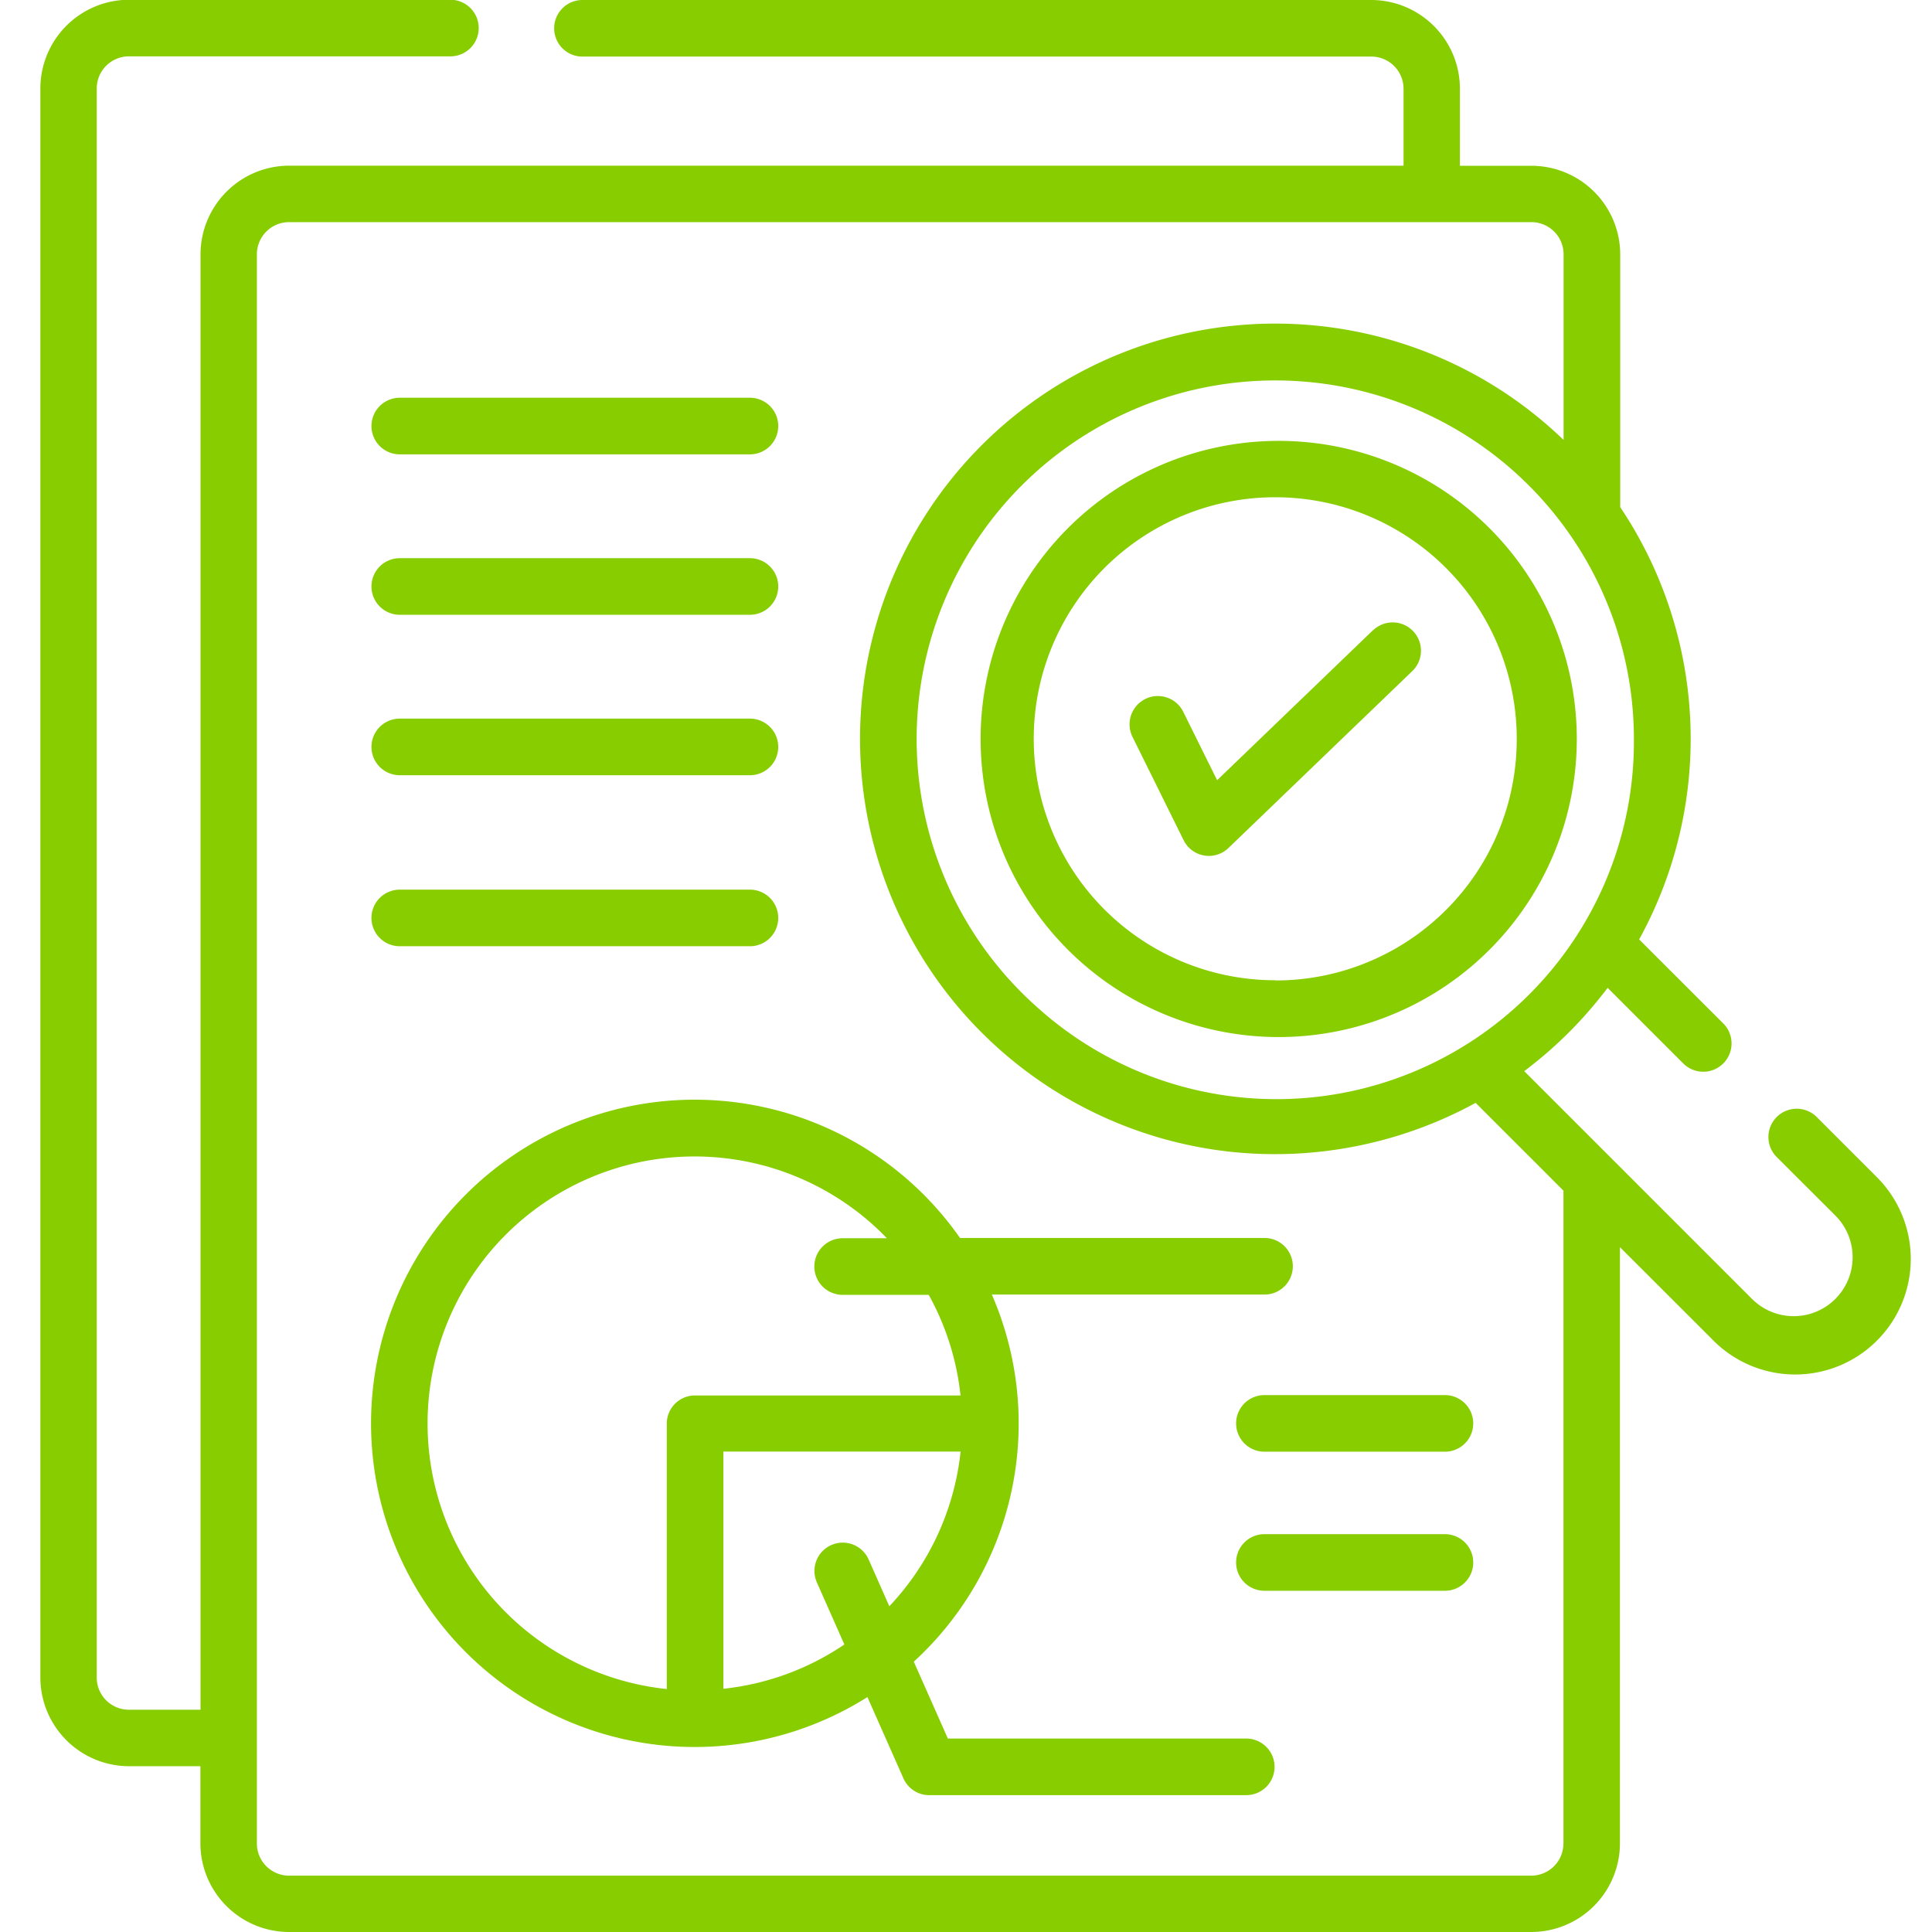
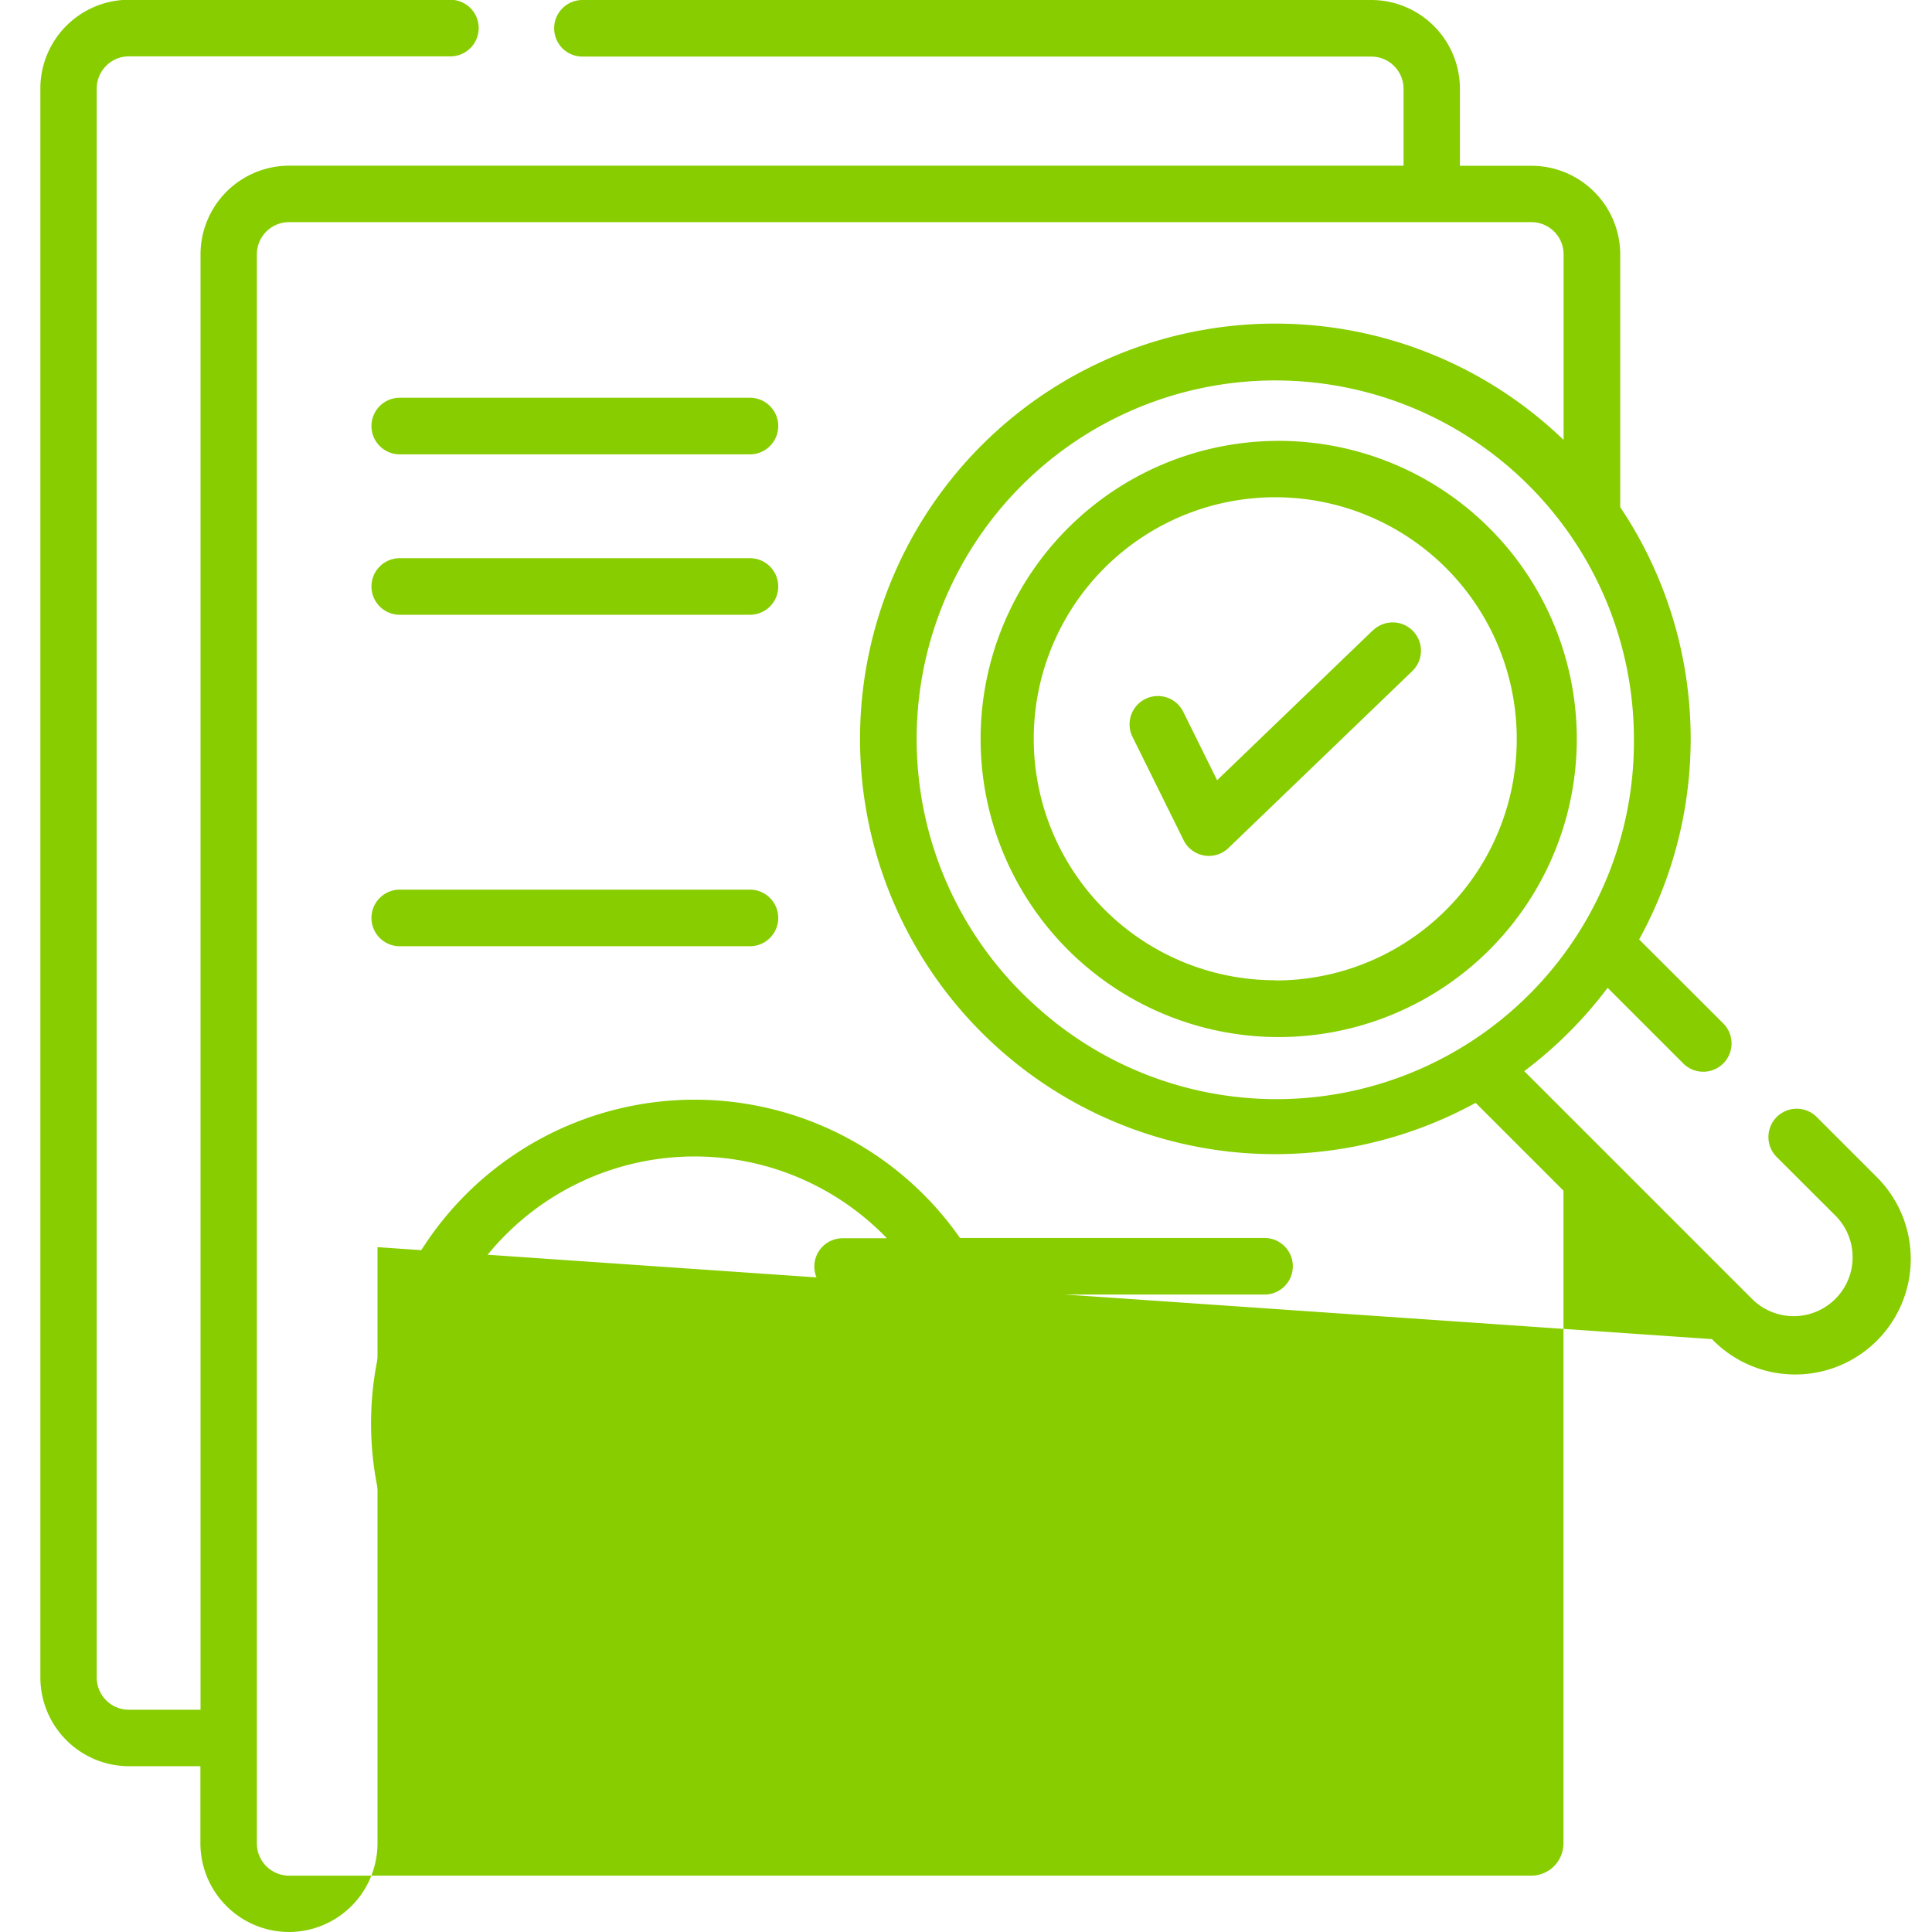
<svg xmlns="http://www.w3.org/2000/svg" width="48" height="48" viewBox="0 0 48 48">
  <defs>
    <style>
      .cls-1 {
        fill: #87cd00;
      }

      .cls-2 {
        fill: none;
      }
    </style>
  </defs>
  <g id="Group_3889" data-name="Group 3889" transform="translate(-13433 -4929)">
    <g id="search_4_" data-name="search (4)" transform="translate(13425.654 4929)">
      <path id="Path_32328" data-name="Path 32328" class="cls-1" d="M264.048,116.841a7.406,7.406,0,0,0,0,14.811h0a7.406,7.406,0,1,0,0-14.811Zm0,13.4a6,6,0,1,1,6-6A5.989,5.989,0,0,1,264.048,130.246Z" transform="translate(-225.019 -105.887)" />
-       <path id="Path_32329" data-name="Path 32329" class="cls-1" d="M53.94,29.21l-1.458-1.458a.7.7,0,1,0-.994.994L52.945,30.2a1.464,1.464,0,0,1-2.071,2.071l-5.659-5.659a10.447,10.447,0,0,0,2.072-2.07l1.879,1.879a.7.7,0,0,0,.994-.994L48.07,23.34A10.34,10.34,0,0,0,47.6,12.6V6.319a2.206,2.206,0,0,0-2.2-2.2H43.617V2.2a2.206,2.206,0,0,0-2.2-2.2h-19.6a.7.7,0,0,0,0,1.406h19.6a.8.8,0,0,1,.8.8V4.116H14.528a2.206,2.206,0,0,0-2.2,2.2V42.478H10.549a.8.8,0,0,1-.8-.8V2.2a.8.8,0,0,1,.8-.8h7.987a.7.7,0,0,0,0-1.406H10.549a2.206,2.206,0,0,0-2.2,2.2V41.681a2.206,2.206,0,0,0,2.2,2.2h1.776V45.8a2.206,2.206,0,0,0,2.2,2.2H45.393a2.206,2.206,0,0,0,2.2-2.2V30.985L49.88,33.27a2.871,2.871,0,1,0,4.059-4.06Zm-20.9-4.252a8.91,8.91,0,1,1,14.9-6.6A8.881,8.881,0,0,1,33.041,24.958ZM46.189,45.8a.8.8,0,0,1-.8.8H14.528a.8.8,0,0,1-.8-.8V6.319a.8.8,0,0,1,.8-.8H45.393a.8.8,0,0,1,.8.8V10.93a10.318,10.318,0,1,0-8.271,17.686A10.393,10.393,0,0,0,44.008,27.4l2.182,2.182V45.8Z" />
+       <path id="Path_32329" data-name="Path 32329" class="cls-1" d="M53.94,29.21l-1.458-1.458a.7.7,0,1,0-.994.994L52.945,30.2a1.464,1.464,0,0,1-2.071,2.071l-5.659-5.659a10.447,10.447,0,0,0,2.072-2.07l1.879,1.879a.7.7,0,0,0,.994-.994L48.07,23.34A10.34,10.34,0,0,0,47.6,12.6V6.319a2.206,2.206,0,0,0-2.2-2.2H43.617V2.2a2.206,2.206,0,0,0-2.2-2.2h-19.6a.7.7,0,0,0,0,1.406h19.6a.8.8,0,0,1,.8.8V4.116H14.528a2.206,2.206,0,0,0-2.2,2.2V42.478H10.549a.8.8,0,0,1-.8-.8V2.2a.8.8,0,0,1,.8-.8h7.987a.7.7,0,0,0,0-1.406H10.549a2.206,2.206,0,0,0-2.2,2.2V41.681a2.206,2.206,0,0,0,2.2,2.2h1.776V45.8a2.206,2.206,0,0,0,2.2,2.2a2.206,2.206,0,0,0,2.2-2.2V30.985L49.88,33.27a2.871,2.871,0,1,0,4.059-4.06Zm-20.9-4.252a8.91,8.91,0,1,1,14.9-6.6A8.881,8.881,0,0,1,33.041,24.958ZM46.189,45.8a.8.8,0,0,1-.8.8H14.528a.8.8,0,0,1-.8-.8V6.319a.8.8,0,0,1,.8-.8H45.393a.8.8,0,0,1,.8.8V10.93a10.318,10.318,0,1,0-8.271,17.686A10.393,10.393,0,0,0,44.008,27.4l2.182,2.182V45.8Z" />
      <path id="Path_32330" data-name="Path 32330" class="cls-1" d="M96.822,106.809h8.7a.7.7,0,0,0,0-1.406h-8.7a.7.7,0,0,0,0,1.406Z" transform="translate(-79.544 -95.521)" />
      <path id="Path_32331" data-name="Path 32331" class="cls-1" d="M96.822,149.329h8.7a.7.7,0,0,0,0-1.406h-8.7a.7.7,0,0,0,0,1.406Z" transform="translate(-79.544 -134.055)" />
-       <path id="Path_32332" data-name="Path 32332" class="cls-1" d="M96.822,191.849h8.7a.7.7,0,0,0,0-1.406h-8.7a.7.7,0,0,0,0,1.406Z" transform="translate(-79.544 -172.589)" />
      <path id="Path_32333" data-name="Path 32333" class="cls-1" d="M96.822,237.2h8.7a.7.7,0,0,0,0-1.406h-8.7a.7.7,0,0,0,0,1.406Z" transform="translate(-79.544 -213.691)" />
      <path id="Path_32334" data-name="Path 32334" class="cls-1" d="M117.855,307.33h-7.417l-.846-1.91a8.024,8.024,0,0,0,1.939-9.121h6.775a.7.7,0,0,0,0-1.406h-7.566a8.041,8.041,0,1,0-2.3,11.406l.894,2.019a.7.7,0,0,0,.643.418h7.875a.7.7,0,0,0,0-1.406Zm-14.4-7.83v6.6a6.634,6.634,0,1,1,5.469-11.2h-1.1a.7.7,0,0,0,0,1.406h2.139a6.582,6.582,0,0,1,.79,2.5h-6.6A.7.7,0,0,0,103.455,299.5Zm1.406,6.6V300.2h5.894a6.613,6.613,0,0,1-1.771,3.843l-.514-1.162a.7.7,0,0,0-1.286.569l.683,1.543a6.593,6.593,0,0,1-3.005,1.1Z" transform="translate(-79.543 -264.136)" />
      <path id="Path_32335" data-name="Path 32335" class="cls-1" d="M330.49,369.721H326a.7.7,0,0,0,0,1.406h4.485a.7.7,0,0,0,0-1.406Z" transform="translate(-287.24 -335.06)" />
      <path id="Path_32336" data-name="Path 32336" class="cls-1" d="M330.49,406.571H326a.7.7,0,0,0,0,1.406h4.485a.7.7,0,0,0,0-1.406Z" transform="translate(-287.24 -368.455)" />
      <path id="Path_32337" data-name="Path 32337" class="cls-1" d="M303.072,165.1l-3.873,3.727-.842-1.7a.7.7,0,1,0-1.26.624l1.268,2.563a.7.7,0,0,0,1.118.195l4.565-4.393a.7.7,0,1,0-.975-1.013Z" transform="translate(-261.614 -149.443)" />
    </g>
    <rect id="Rectangle_8657" data-name="Rectangle 8657" class="cls-2" width="48" height="48" transform="translate(13433 4929)" />
  </g>
</svg>